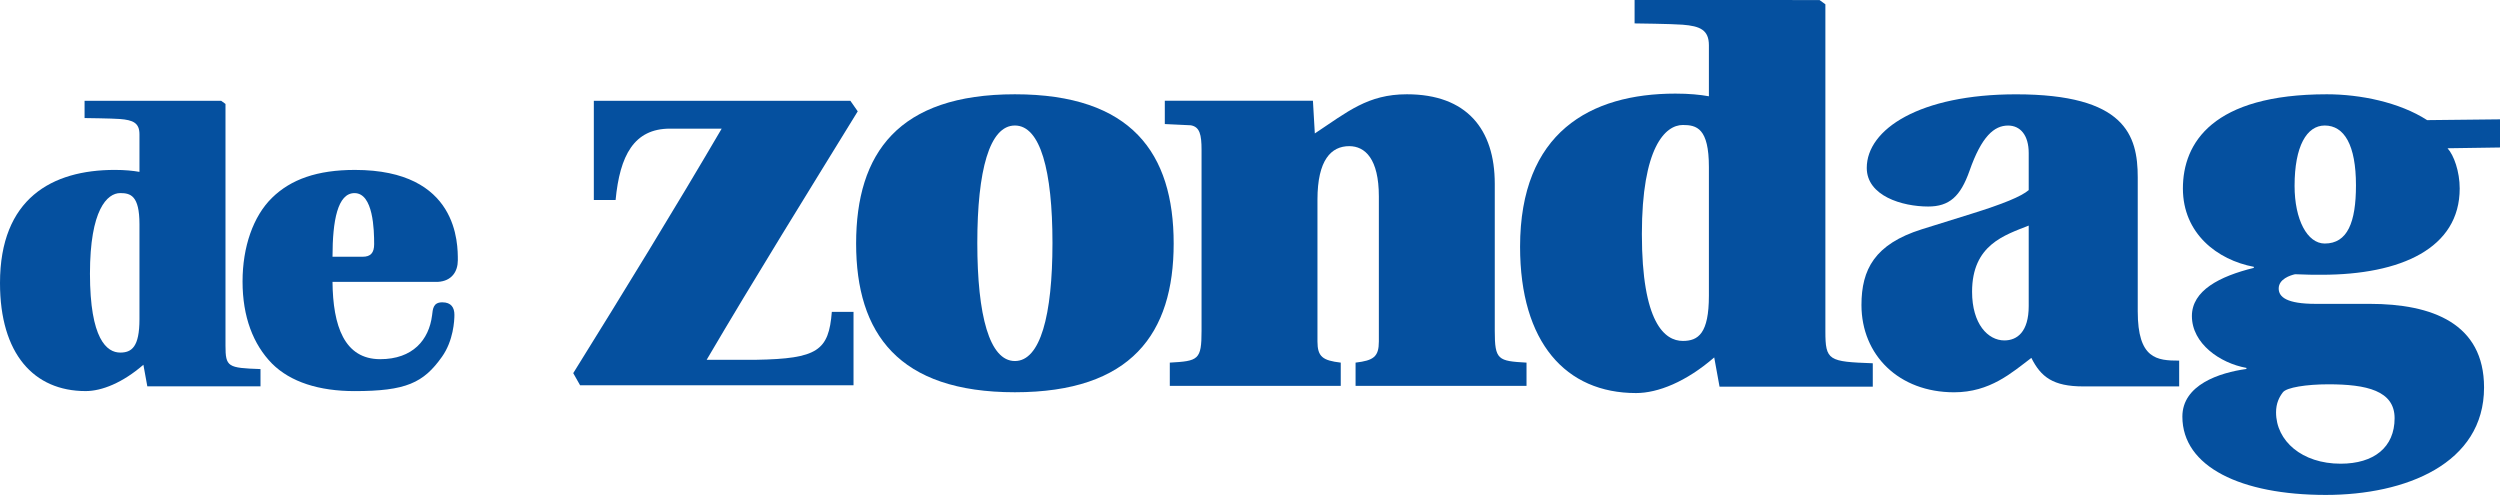
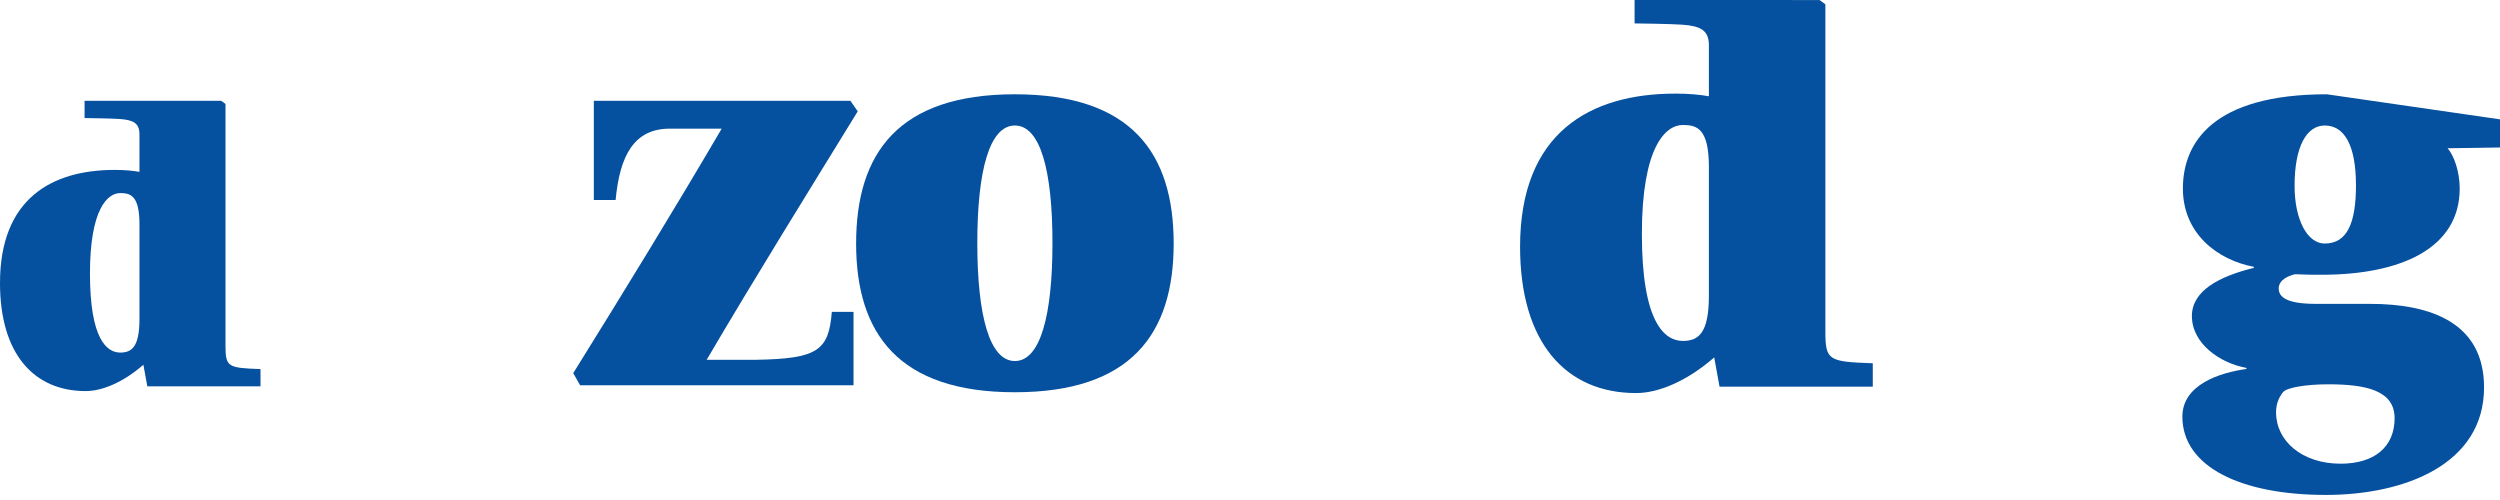
<svg xmlns="http://www.w3.org/2000/svg" width="250" height="50" viewBox="0 0 250 50" fill="none">
  <path d="M58.01 38.528L57.324 37.314C62.444 29.08 67.471 20.887 72.169 12.864H66.998C63.408 12.864 61.983 15.534 61.56 20.001H59.383V10.077H85.035L85.774 11.133C80.812 19.209 75.47 27.797 70.666 35.979H75.606C81.781 35.874 82.874 35.051 83.183 31.185H85.352V38.528H58.01Z" fill="#05509F" />
  <path d="M101.489 36.103C104.03 36.103 105.247 31.551 105.247 24.3C105.247 17.049 104.03 12.551 101.489 12.551C98.949 12.551 97.731 17.049 97.731 24.3C97.731 31.551 98.949 36.103 101.489 36.103ZM101.489 39.225C89.845 39.225 85.612 33.351 85.612 24.353C85.612 15.303 89.845 9.428 101.489 9.428C113.133 9.428 117.367 15.303 117.367 24.353C117.367 33.351 113.133 39.225 101.489 39.225Z" fill="#05509F" />
-   <path d="M131.293 10.076L131.482 13.345C134.763 11.175 136.774 9.428 140.691 9.428C146.672 9.428 149.477 12.921 149.477 18.373V33.086C149.477 35.997 149.794 36.103 152.652 36.262V38.59H135.557V36.262C137.356 36.05 137.886 35.679 137.886 34.144V19.643C137.886 15.885 136.509 14.615 134.922 14.615C133.122 14.615 131.746 15.991 131.746 19.96V34.144C131.746 35.679 132.276 36.05 134.075 36.262V38.59H116.98V36.262C119.838 36.103 120.155 35.997 120.155 33.086V14.998C120.155 13.463 119.978 12.688 119.079 12.529L116.481 12.405V10.076H131.293Z" fill="#05509F" />
-   <path d="M202.871 22.558C200.489 23.51 197.208 24.463 197.208 29.173C197.208 32.401 198.796 34.042 200.436 34.042C201.707 34.042 202.871 33.196 202.871 30.602V22.558ZM192.18 22.928L197.102 21.393C200.331 20.388 202.13 19.646 202.871 19.011V15.307C202.871 13.507 202.024 12.555 200.807 12.555C199.431 12.555 198.161 13.613 196.943 17.106C196.044 19.646 194.932 20.652 192.815 20.652C190.221 20.652 186.676 19.593 186.676 16.789C186.676 12.925 191.968 9.432 201.601 9.432C212.504 9.432 213.774 13.507 213.774 17.741V31.14C213.774 35.903 215.694 36.062 217.917 36.062V38.641H208.322C205.305 38.641 204.088 37.694 203.136 35.789C201.177 37.271 199.007 39.229 195.408 39.229C189.904 39.229 186.146 35.524 186.146 30.497C186.146 26.95 187.469 24.41 192.18 22.928Z" fill="#05509F" />
-   <path d="M229.458 18.584C229.458 21.971 230.728 24.353 232.474 24.353C234.75 24.353 235.597 22.236 235.597 18.531C235.597 14.509 234.432 12.551 232.474 12.551C230.675 12.551 229.458 14.614 229.458 18.584ZM228.293 39.225C227.922 39.702 227.605 40.337 227.605 41.236C227.605 44.094 230.198 46.37 234.062 46.37C237.396 46.37 239.46 44.73 239.46 41.819C239.46 39.066 236.655 38.431 232.845 38.431C230.622 38.431 228.663 38.749 228.293 39.225ZM250 14.749L244.753 14.826C245.388 15.515 245.97 17.155 245.97 18.849C245.97 24.83 240.096 27.476 232.156 27.476C231.469 27.476 230.569 27.476 229.51 27.423C229.034 27.529 227.87 27.899 227.87 28.852C227.87 29.699 228.663 30.386 231.574 30.386H236.973C243.218 30.386 248.405 32.345 248.405 38.749C248.405 46.37 240.572 49.493 232.58 49.493C224.112 49.493 218.237 46.688 218.237 41.66C218.237 38.484 221.942 37.267 224.641 36.897V36.79C221.995 36.314 219.19 34.356 219.19 31.604C219.19 29.063 221.942 27.634 225.382 26.788V26.682C221.73 25.994 218.29 23.347 218.29 18.849C218.29 14.297 221.254 9.428 232.686 9.428C236.021 9.428 239.936 10.222 242.713 12.013L250 11.934V14.749Z" fill="#05509F" />
+   <path d="M229.458 18.584C229.458 21.971 230.728 24.353 232.474 24.353C234.75 24.353 235.597 22.236 235.597 18.531C235.597 14.509 234.432 12.551 232.474 12.551C230.675 12.551 229.458 14.614 229.458 18.584ZM228.293 39.225C227.922 39.702 227.605 40.337 227.605 41.236C227.605 44.094 230.198 46.37 234.062 46.37C237.396 46.37 239.46 44.73 239.46 41.819C239.46 39.066 236.655 38.431 232.845 38.431C230.622 38.431 228.663 38.749 228.293 39.225ZM250 14.749L244.753 14.826C245.388 15.515 245.97 17.155 245.97 18.849C245.97 24.83 240.096 27.476 232.156 27.476C231.469 27.476 230.569 27.476 229.51 27.423C229.034 27.529 227.87 27.899 227.87 28.852C227.87 29.699 228.663 30.386 231.574 30.386H236.973C243.218 30.386 248.405 32.345 248.405 38.749C248.405 46.37 240.572 49.493 232.58 49.493C224.112 49.493 218.237 46.688 218.237 41.66C218.237 38.484 221.942 37.267 224.641 36.897V36.79C221.995 36.314 219.19 34.356 219.19 31.604C219.19 29.063 221.942 27.634 225.382 26.788V26.682C221.73 25.994 218.29 23.347 218.29 18.849C218.29 14.297 221.254 9.428 232.686 9.428L250 11.934V14.749Z" fill="#05509F" />
  <path d="M13.946 22.412C13.946 19.544 13.043 19.309 12.021 19.309C10.725 19.309 8.996 20.959 8.996 27.362C8.996 33.922 10.686 35.258 12.021 35.258C13.16 35.258 13.946 34.708 13.946 31.919V22.412ZM22.549 34.551C22.549 36.712 22.785 36.79 26.05 36.908V38.636H14.732L14.339 36.476C12.257 38.283 10.175 39.108 8.564 39.108C3.379 39.108 0 35.376 0 28.305C0 19.859 5.186 16.991 11.471 16.991C12.493 16.991 13.278 17.07 13.946 17.187V13.425C13.946 12.287 13.295 12.003 12.004 11.901C11.203 11.838 8.457 11.806 8.457 11.806V10.077L22.117 10.08L22.549 10.394V34.551Z" fill="#05509F" />
  <path d="M170.89 16.701C170.89 12.818 169.667 12.499 168.284 12.499C166.529 12.499 164.188 14.733 164.188 23.403C164.188 32.285 166.475 34.093 168.284 34.093C169.826 34.093 170.89 33.349 170.89 29.572V16.701ZM182.538 33.136C182.538 36.061 182.857 36.168 187.278 36.327V38.667H171.954L171.422 35.742C168.603 38.189 165.784 39.306 163.603 39.306C156.583 39.306 152.008 34.253 152.008 24.679C152.008 13.244 159.029 9.361 167.539 9.361C168.922 9.361 169.986 9.467 170.89 9.627V4.533C170.89 2.991 170.008 2.608 168.261 2.47C167.176 2.384 163.459 2.341 163.459 2.341V0L181.953 0.004L182.538 0.429V33.136Z" fill="#05509F" />
-   <path d="M36.276 25.674C37.062 25.674 37.415 25.282 37.415 24.417C37.415 23.003 37.337 19.311 35.451 19.311C33.762 19.311 33.251 22.06 33.251 25.674H36.276ZM35.451 39.11C31.916 39.11 29.048 38.205 27.201 36.359C25.316 34.434 24.255 31.685 24.255 28.149C24.255 24.692 25.316 21.628 27.201 19.782C29.087 17.935 31.719 16.992 35.49 16.992C45.861 16.992 45.783 24.417 45.783 26.028C45.783 27.128 45.194 28.11 43.779 28.188H33.251C33.291 32.588 34.43 35.918 38.019 35.918C41.273 35.918 42.896 33.992 43.207 31.537C43.285 30.919 43.294 30.232 44.232 30.232C45.126 30.232 45.441 30.767 45.441 31.48C45.441 32.06 45.345 34.059 44.2 35.675C42.347 38.289 40.6 39.11 35.451 39.11Z" fill="#05509F" />
</svg>